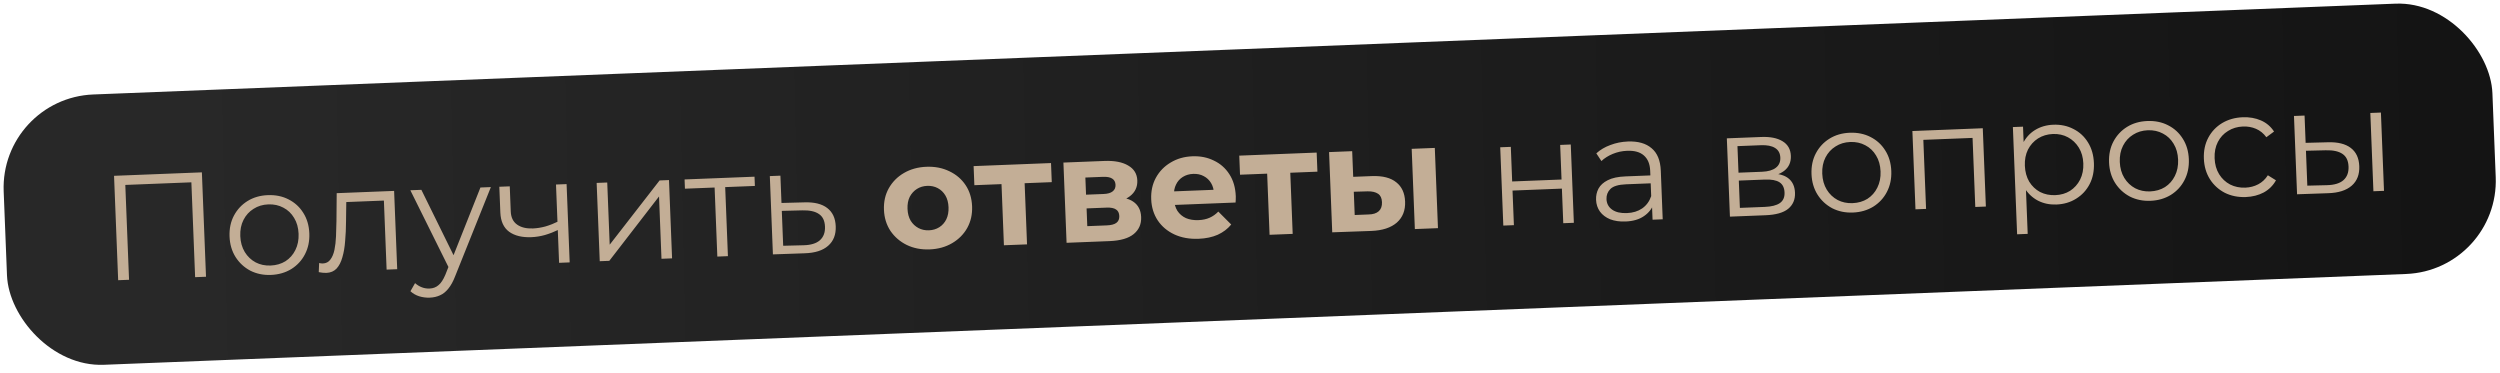
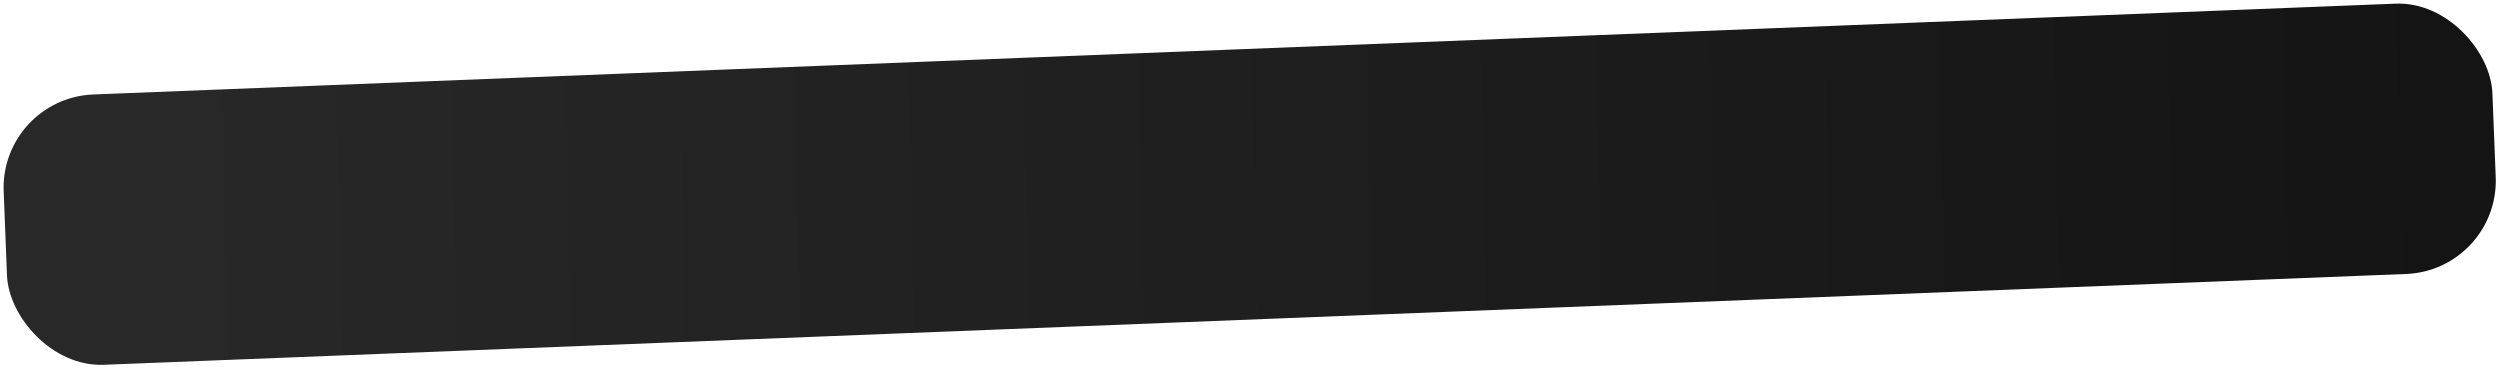
<svg xmlns="http://www.w3.org/2000/svg" width="268" height="40" viewBox="0 0 268 40" fill="none">
  <rect y="10.522" width="267" height="29" rx="10" transform="rotate(-2.259 0 10.522)" fill="url(#paint0_linear_26_792)" />
-   <path d="M12.667 30.038L12.226 18.847L21.642 18.476L22.084 29.667L20.917 29.713L20.503 19.225L20.819 19.533L13.129 19.836L13.42 19.504L13.834 29.992L12.667 30.038ZM29.044 29.472C28.235 29.504 27.497 29.352 26.833 29.015C26.179 28.667 25.652 28.181 25.254 27.556C24.855 26.921 24.64 26.187 24.607 25.356C24.574 24.514 24.731 23.766 25.079 23.112C25.427 22.457 25.913 21.937 26.538 21.549C27.163 21.161 27.887 20.951 28.707 20.919C29.538 20.886 30.281 21.038 30.935 21.376C31.599 21.712 32.125 22.193 32.513 22.819C32.911 23.443 33.127 24.177 33.16 25.019C33.193 25.85 33.036 26.598 32.688 27.263C32.351 27.917 31.865 28.443 31.229 28.842C30.593 29.23 29.865 29.44 29.044 29.472ZM29.005 28.465C29.612 28.441 30.145 28.287 30.604 28.002C31.062 27.706 31.414 27.308 31.662 26.807C31.919 26.295 32.035 25.714 32.009 25.064C31.983 24.403 31.822 23.833 31.525 23.354C31.239 22.874 30.857 22.51 30.377 22.262C29.898 22.004 29.359 21.886 28.762 21.91C28.165 21.933 27.638 22.093 27.18 22.388C26.721 22.673 26.363 23.066 26.105 23.568C25.848 24.069 25.732 24.65 25.758 25.311C25.784 25.961 25.945 26.531 26.242 27.021C26.538 27.5 26.926 27.869 27.406 28.128C27.886 28.376 28.419 28.488 29.005 28.465ZM34.17 29.174L34.211 28.196C34.286 28.203 34.356 28.217 34.421 28.235C34.496 28.243 34.56 28.246 34.613 28.244C34.955 28.23 35.221 28.092 35.414 27.828C35.617 27.564 35.763 27.216 35.853 26.786C35.943 26.355 35.998 25.873 36.02 25.338C36.041 24.793 36.057 24.248 36.068 23.703L36.094 20.708L42.249 20.465L42.58 28.858L41.445 28.903L41.14 21.165L41.441 21.49L36.868 21.67L37.126 21.308L37.094 23.743C37.091 24.469 37.059 25.164 37 25.828C36.952 26.492 36.852 27.078 36.701 27.585C36.561 28.092 36.353 28.496 36.076 28.795C35.799 29.083 35.437 29.236 34.989 29.254C34.862 29.259 34.728 29.254 34.589 29.238C34.46 29.221 34.32 29.2 34.17 29.174ZM46.076 31.907C45.682 31.923 45.301 31.874 44.933 31.76C44.577 31.646 44.265 31.466 43.999 31.22L44.494 30.352C44.715 30.546 44.95 30.692 45.199 30.789C45.46 30.896 45.745 30.943 46.054 30.931C46.427 30.916 46.742 30.797 47 30.574C47.269 30.36 47.516 29.988 47.741 29.456L48.236 28.203L48.357 28.022L51.503 20.1L52.622 20.056L48.788 29.622C48.575 30.175 48.331 30.617 48.056 30.948C47.791 31.279 47.496 31.515 47.171 31.656C46.846 31.807 46.481 31.891 46.076 31.907ZM48.198 28.877L43.989 20.396L45.172 20.35L48.897 27.921L48.198 28.877ZM59.89 24.621C59.408 24.854 58.919 25.044 58.423 25.191C57.937 25.328 57.449 25.406 56.959 25.425C55.968 25.464 55.175 25.271 54.582 24.846C53.989 24.411 53.673 23.719 53.636 22.77L53.527 20.02L54.646 19.976L54.752 22.662C54.778 23.302 55.004 23.773 55.433 24.076C55.861 24.38 56.427 24.517 57.13 24.49C57.557 24.473 58.002 24.402 58.467 24.277C58.931 24.141 59.399 23.957 59.87 23.725L59.89 24.621ZM59.934 28.174L59.603 19.781L60.738 19.736L61.069 28.129L59.934 28.174ZM64.292 28.002L63.961 19.609L65.096 19.564L65.359 26.231L70.708 19.343L71.715 19.303L72.046 27.696L70.911 27.741L70.648 21.058L65.316 27.962L64.292 28.002ZM76.898 27.505L76.594 19.799L76.894 20.091L73.425 20.228L73.386 19.237L80.884 18.941L80.923 19.933L77.454 20.069L77.729 19.754L78.033 27.46L76.898 27.505ZM86.255 21.692C87.31 21.661 88.119 21.864 88.681 22.301C89.253 22.737 89.556 23.387 89.59 24.25C89.626 25.146 89.354 25.845 88.776 26.348C88.209 26.851 87.366 27.119 86.246 27.152L82.856 27.27L82.525 18.877L83.66 18.832L83.775 21.758L86.255 21.692ZM86.148 26.291C86.927 26.271 87.507 26.094 87.888 25.759C88.28 25.412 88.464 24.924 88.439 24.296C88.414 23.667 88.199 23.216 87.793 22.944C87.387 22.661 86.79 22.53 86.001 22.55L83.809 22.605L83.957 26.346L86.148 26.291ZM99.667 26.735C98.751 26.771 97.928 26.611 97.198 26.256C96.48 25.9 95.9 25.4 95.458 24.755C95.026 24.1 94.794 23.346 94.76 22.493C94.726 21.63 94.899 20.86 95.278 20.183C95.667 19.495 96.206 18.951 96.894 18.55C97.593 18.138 98.401 17.914 99.318 17.878C100.224 17.842 101.041 18.002 101.771 18.358C102.499 18.703 103.079 19.197 103.51 19.842C103.942 20.487 104.174 21.247 104.209 22.12C104.242 22.973 104.07 23.743 103.691 24.431C103.313 25.108 102.774 25.652 102.075 26.064C101.376 26.476 100.573 26.699 99.667 26.735ZM99.586 24.689C100.002 24.672 100.371 24.562 100.694 24.357C101.017 24.152 101.267 23.87 101.445 23.511C101.623 23.14 101.702 22.71 101.683 22.22C101.663 21.719 101.55 21.297 101.345 20.953C101.139 20.608 100.867 20.347 100.529 20.168C100.191 19.989 99.814 19.908 99.398 19.924C98.983 19.941 98.614 20.051 98.291 20.256C97.968 20.461 97.712 20.744 97.523 21.103C97.346 21.462 97.266 21.893 97.286 22.393C97.305 22.884 97.418 23.306 97.624 23.661C97.841 24.005 98.118 24.266 98.456 24.445C98.794 24.624 99.171 24.705 99.586 24.689ZM107.62 26.293L107.339 19.163L107.921 19.716L104.452 19.853L104.371 17.807L112.669 17.48L112.749 19.526L109.28 19.663L109.817 19.065L110.098 26.196L107.62 26.293ZM114.337 26.028L113.998 17.427L118.395 17.254C119.471 17.211 120.321 17.375 120.944 17.746C121.567 18.105 121.892 18.637 121.92 19.34C121.948 20.044 121.682 20.609 121.122 21.037C120.573 21.454 119.829 21.681 118.891 21.718L119.124 21.132C120.169 21.091 120.954 21.252 121.481 21.615C122.018 21.979 122.302 22.528 122.331 23.263C122.361 24.02 122.096 24.628 121.538 25.088C120.98 25.548 120.109 25.801 118.926 25.847L114.337 26.028ZM116.557 24.244L118.651 24.161C119.11 24.143 119.448 24.055 119.666 23.897C119.894 23.728 120.002 23.483 119.989 23.163C119.976 22.833 119.86 22.597 119.641 22.457C119.421 22.305 119.082 22.238 118.624 22.256L116.482 22.341L116.557 24.244ZM116.424 20.87L118.31 20.796C118.747 20.779 119.069 20.686 119.276 20.517C119.494 20.349 119.596 20.115 119.585 19.817C119.573 19.508 119.452 19.283 119.222 19.142C119.003 19.002 118.675 18.94 118.238 18.957L116.351 19.032L116.424 20.87ZM128.493 25.598C127.512 25.637 126.641 25.479 125.88 25.125C125.129 24.77 124.539 24.27 124.107 23.625C123.676 22.97 123.443 22.216 123.41 21.363C123.376 20.5 123.543 19.73 123.911 19.054C124.29 18.366 124.818 17.822 125.496 17.422C126.174 17.011 126.95 16.788 127.824 16.754C128.666 16.721 129.429 16.872 130.115 17.208C130.811 17.533 131.37 18.023 131.79 18.679C132.211 19.324 132.439 20.11 132.476 21.038C132.48 21.134 132.479 21.246 132.473 21.374C132.467 21.492 132.461 21.604 132.454 21.711L125.468 21.987L125.411 20.532L131.086 20.308L130.144 20.777C130.126 20.33 130.02 19.944 129.826 19.621C129.632 19.298 129.371 19.052 129.044 18.883C128.717 18.704 128.34 18.623 127.914 18.64C127.488 18.656 127.113 18.767 126.79 18.972C126.478 19.166 126.237 19.437 126.07 19.785C125.901 20.123 125.826 20.521 125.845 20.979L125.86 21.363C125.878 21.832 125.996 22.243 126.213 22.598C126.44 22.941 126.743 23.201 127.124 23.378C127.515 23.544 127.966 23.617 128.478 23.597C128.936 23.579 129.333 23.494 129.669 23.342C130.015 23.19 130.326 22.969 130.603 22.681L131.987 24.067C131.61 24.53 131.128 24.896 130.541 25.165C129.954 25.423 129.271 25.567 128.493 25.598ZM136.098 25.17L135.817 18.04L136.399 18.593L132.93 18.73L132.849 16.684L141.147 16.356L141.227 18.403L137.758 18.54L138.295 17.942L138.576 25.072L136.098 25.17ZM151.672 24.556L151.333 15.955L153.811 15.857L154.15 24.458L151.672 24.556ZM147.109 18.875C148.239 18.841 149.097 19.064 149.681 19.543C150.276 20.01 150.591 20.697 150.627 21.603C150.665 22.551 150.369 23.305 149.74 23.863C149.11 24.411 148.198 24.709 147.005 24.756L142.815 24.905L142.476 16.304L144.954 16.206L145.063 18.956L147.109 18.875ZM146.711 22.99C147.191 22.982 147.555 22.866 147.802 22.643C148.049 22.42 148.165 22.095 148.148 21.669C148.131 21.242 147.991 20.944 147.728 20.772C147.465 20.591 147.093 20.504 146.613 20.512L145.126 20.555L145.224 23.049L146.711 22.99ZM161.155 24.182L160.824 15.788L161.959 15.744L162.105 19.453L167.397 19.244L167.251 15.535L168.386 15.49L168.717 23.884L167.582 23.928L167.435 20.219L162.143 20.428L162.29 24.137L161.155 24.182ZM177.155 23.551L177.082 21.696L177.022 21.394L176.9 18.293C176.871 17.579 176.647 17.038 176.227 16.67C175.818 16.302 175.218 16.133 174.43 16.165C173.886 16.186 173.373 16.297 172.89 16.497C172.407 16.698 172 16.954 171.671 17.266L171.126 16.439C171.538 16.06 172.039 15.762 172.628 15.547C173.217 15.321 173.842 15.195 174.503 15.169C175.59 15.126 176.437 15.365 177.045 15.885C177.663 16.395 177.993 17.198 178.037 18.296L178.242 23.508L177.155 23.551ZM174.264 23.745C173.636 23.77 173.083 23.69 172.606 23.506C172.139 23.311 171.776 23.037 171.516 22.684C171.257 22.321 171.117 21.899 171.098 21.42C171.081 20.983 171.167 20.585 171.355 20.225C171.554 19.854 171.884 19.553 172.345 19.321C172.815 19.078 173.45 18.941 174.25 18.91L177.144 18.796L177.177 19.643L174.315 19.756C173.505 19.788 172.946 19.954 172.638 20.254C172.34 20.554 172.199 20.918 172.216 21.344C172.235 21.823 172.437 22.2 172.821 22.473C173.206 22.746 173.733 22.869 174.405 22.843C175.044 22.817 175.588 22.652 176.035 22.346C176.492 22.029 176.816 21.589 177.007 21.027L177.294 21.8C177.103 22.363 176.747 22.82 176.227 23.171C175.718 23.522 175.064 23.713 174.264 23.745ZM185.448 23.224L185.117 14.83L188.826 14.684C189.775 14.647 190.528 14.798 191.086 15.139C191.654 15.48 191.953 16.002 191.98 16.705C192.007 17.387 191.767 17.925 191.259 18.319C190.751 18.702 190.071 18.91 189.218 18.944L189.429 18.599C190.431 18.56 191.174 18.717 191.657 19.072C192.141 19.426 192.397 19.955 192.424 20.659C192.453 21.384 192.209 21.959 191.692 22.385C191.185 22.8 190.378 23.029 189.269 23.073L185.448 23.224ZM186.516 22.285L189.186 22.18C189.9 22.151 190.434 22.018 190.787 21.78C191.151 21.531 191.323 21.151 191.303 20.639C191.283 20.127 191.103 19.761 190.763 19.54C190.423 19.318 189.897 19.221 189.182 19.25L186.401 19.359L186.516 22.285ZM186.367 18.512L188.893 18.412C189.543 18.387 190.034 18.244 190.366 17.986C190.708 17.727 190.869 17.363 190.851 16.894C190.832 16.425 190.643 16.08 190.282 15.86C189.931 15.639 189.431 15.541 188.781 15.566L186.255 15.666L186.367 18.512ZM198.631 22.784C197.821 22.816 197.084 22.663 196.42 22.327C195.765 21.979 195.239 21.493 194.841 20.868C194.442 20.232 194.227 19.499 194.194 18.668C194.161 17.826 194.318 17.078 194.666 16.423C195.014 15.769 195.5 15.248 196.125 14.861C196.75 14.473 197.473 14.263 198.294 14.23C199.125 14.198 199.868 14.35 200.522 14.687C201.186 15.024 201.712 15.505 202.1 16.13C202.498 16.755 202.714 17.488 202.747 18.33C202.78 19.162 202.623 19.91 202.275 20.575C201.938 21.228 201.452 21.755 200.816 22.153C200.18 22.541 199.452 22.752 198.631 22.784ZM198.592 21.777C199.199 21.753 199.732 21.598 200.191 21.313C200.649 21.018 201.001 20.619 201.248 20.119C201.506 19.607 201.622 19.026 201.596 18.376C201.57 17.715 201.409 17.145 201.112 16.665C200.826 16.186 200.444 15.822 199.964 15.574C199.484 15.315 198.946 15.198 198.349 15.221C197.752 15.245 197.225 15.404 196.767 15.7C196.308 15.985 195.95 16.378 195.692 16.879C195.435 17.38 195.319 17.961 195.345 18.622C195.371 19.272 195.532 19.842 195.829 20.332C196.125 20.812 196.513 21.181 196.993 21.439C197.473 21.687 198.006 21.8 198.592 21.777ZM205.339 22.439L205.008 14.046L212.554 13.748L212.885 22.142L211.75 22.186L211.446 14.48L211.746 14.773L205.894 15.004L206.17 14.688L206.474 22.395L205.339 22.439ZM220.448 21.924C219.723 21.952 219.061 21.813 218.462 21.505C217.862 21.188 217.374 20.721 216.997 20.106C216.631 19.48 216.43 18.709 216.394 17.792C216.357 16.875 216.498 16.096 216.814 15.454C217.13 14.801 217.574 14.297 218.147 13.944C218.721 13.59 219.375 13.399 220.11 13.37C220.91 13.339 221.631 13.492 222.274 13.829C222.927 14.156 223.448 14.637 223.836 15.273C224.224 15.898 224.434 16.632 224.467 17.474C224.501 18.326 224.349 19.079 224.012 19.733C223.675 20.387 223.194 20.908 222.569 21.295C221.954 21.683 221.247 21.892 220.448 21.924ZM216.234 25.116L215.781 13.621L216.868 13.578L216.968 16.104L216.922 17.787L217.149 19.476L217.369 25.071L216.234 25.116ZM220.328 20.919C220.925 20.896 221.452 20.742 221.911 20.457C222.369 20.161 222.727 19.763 222.985 19.261C223.242 18.75 223.358 18.169 223.332 17.518C223.307 16.868 223.146 16.303 222.849 15.824C222.553 15.345 222.164 14.976 221.685 14.717C221.205 14.459 220.666 14.341 220.069 14.364C219.473 14.388 218.94 14.548 218.471 14.844C218.013 15.139 217.655 15.538 217.397 16.039C217.15 16.54 217.039 17.115 217.065 17.765C217.091 18.416 217.247 18.986 217.533 19.476C217.829 19.956 218.218 20.325 218.697 20.583C219.188 20.831 219.731 20.943 220.328 20.919ZM230.529 21.526C229.718 21.558 228.981 21.405 228.317 21.069C227.663 20.721 227.136 20.235 226.738 19.61C226.339 18.974 226.124 18.241 226.091 17.41C226.058 16.568 226.215 15.819 226.563 15.165C226.911 14.511 227.397 13.99 228.022 13.602C228.648 13.215 229.37 13.005 230.191 12.973C231.023 12.94 231.765 13.092 232.419 13.429C233.083 13.766 233.609 14.247 233.997 14.872C234.395 15.497 234.611 16.23 234.644 17.072C234.677 17.904 234.52 18.652 234.172 19.317C233.835 19.97 233.349 20.497 232.713 20.895C232.077 21.283 231.349 21.494 230.529 21.526ZM230.489 20.519C231.096 20.495 231.629 20.34 232.088 20.055C232.546 19.76 232.898 19.361 233.146 18.861C233.403 18.349 233.519 17.768 233.493 17.118C233.467 16.457 233.306 15.887 233.009 15.407C232.724 14.928 232.341 14.564 231.861 14.316C231.382 14.057 230.843 13.94 230.246 13.963C229.649 13.987 229.122 14.146 228.664 14.442C228.205 14.727 227.847 15.12 227.59 15.621C227.332 16.122 227.216 16.703 227.242 17.364C227.268 18.014 227.429 18.584 227.726 19.074C228.022 19.554 228.41 19.923 228.89 20.181C229.37 20.429 229.903 20.542 230.489 20.519ZM240.756 21.122C239.925 21.155 239.172 21.003 238.497 20.667C237.832 20.32 237.3 19.834 236.902 19.209C236.503 18.573 236.288 17.84 236.255 17.009C236.222 16.167 236.379 15.419 236.727 14.764C237.075 14.11 237.566 13.589 238.202 13.201C238.849 12.812 239.588 12.602 240.419 12.569C241.133 12.541 241.784 12.654 242.37 12.909C242.956 13.163 243.426 13.561 243.778 14.102L242.953 14.711C242.649 14.296 242.279 13.996 241.845 13.81C241.411 13.624 240.943 13.541 240.442 13.561C239.845 13.585 239.313 13.744 238.844 14.04C238.375 14.326 238.011 14.719 237.754 15.22C237.496 15.722 237.38 16.302 237.406 16.963C237.432 17.624 237.593 18.194 237.89 18.674C238.186 19.153 238.58 19.522 239.07 19.78C239.56 20.027 240.104 20.139 240.701 20.116C241.202 20.096 241.661 19.977 242.08 19.757C242.498 19.538 242.843 19.215 243.114 18.788L243.984 19.33C243.675 19.887 243.239 20.32 242.675 20.631C242.11 20.93 241.471 21.094 240.756 21.122ZM254.43 20.503L254.099 12.11L255.234 12.065L255.565 20.458L254.43 20.503ZM249.564 15.251C250.619 15.22 251.433 15.423 252.005 15.859C252.578 16.296 252.881 16.945 252.915 17.809C252.95 18.704 252.679 19.403 252.101 19.907C251.523 20.41 250.68 20.678 249.571 20.711L246.245 20.826L245.914 12.432L247.049 12.388L247.164 15.313L249.564 15.251ZM249.457 19.851C250.246 19.83 250.831 19.652 251.213 19.317C251.605 18.971 251.789 18.483 251.764 17.854C251.739 17.225 251.524 16.775 251.118 16.503C250.712 16.22 250.109 16.089 249.309 16.11L247.198 16.161L247.345 19.902L249.457 19.851Z" fill="#C3AE96" />
  <defs>
    <linearGradient id="paint0_linear_26_792" x1="263" y1="24.522" x2="17.5" y2="20.022" gradientUnits="userSpaceOnUse">
      <stop stop-color="#141414" />
      <stop offset="1" stop-color="#282828" />
    </linearGradient>
  </defs>
</svg>